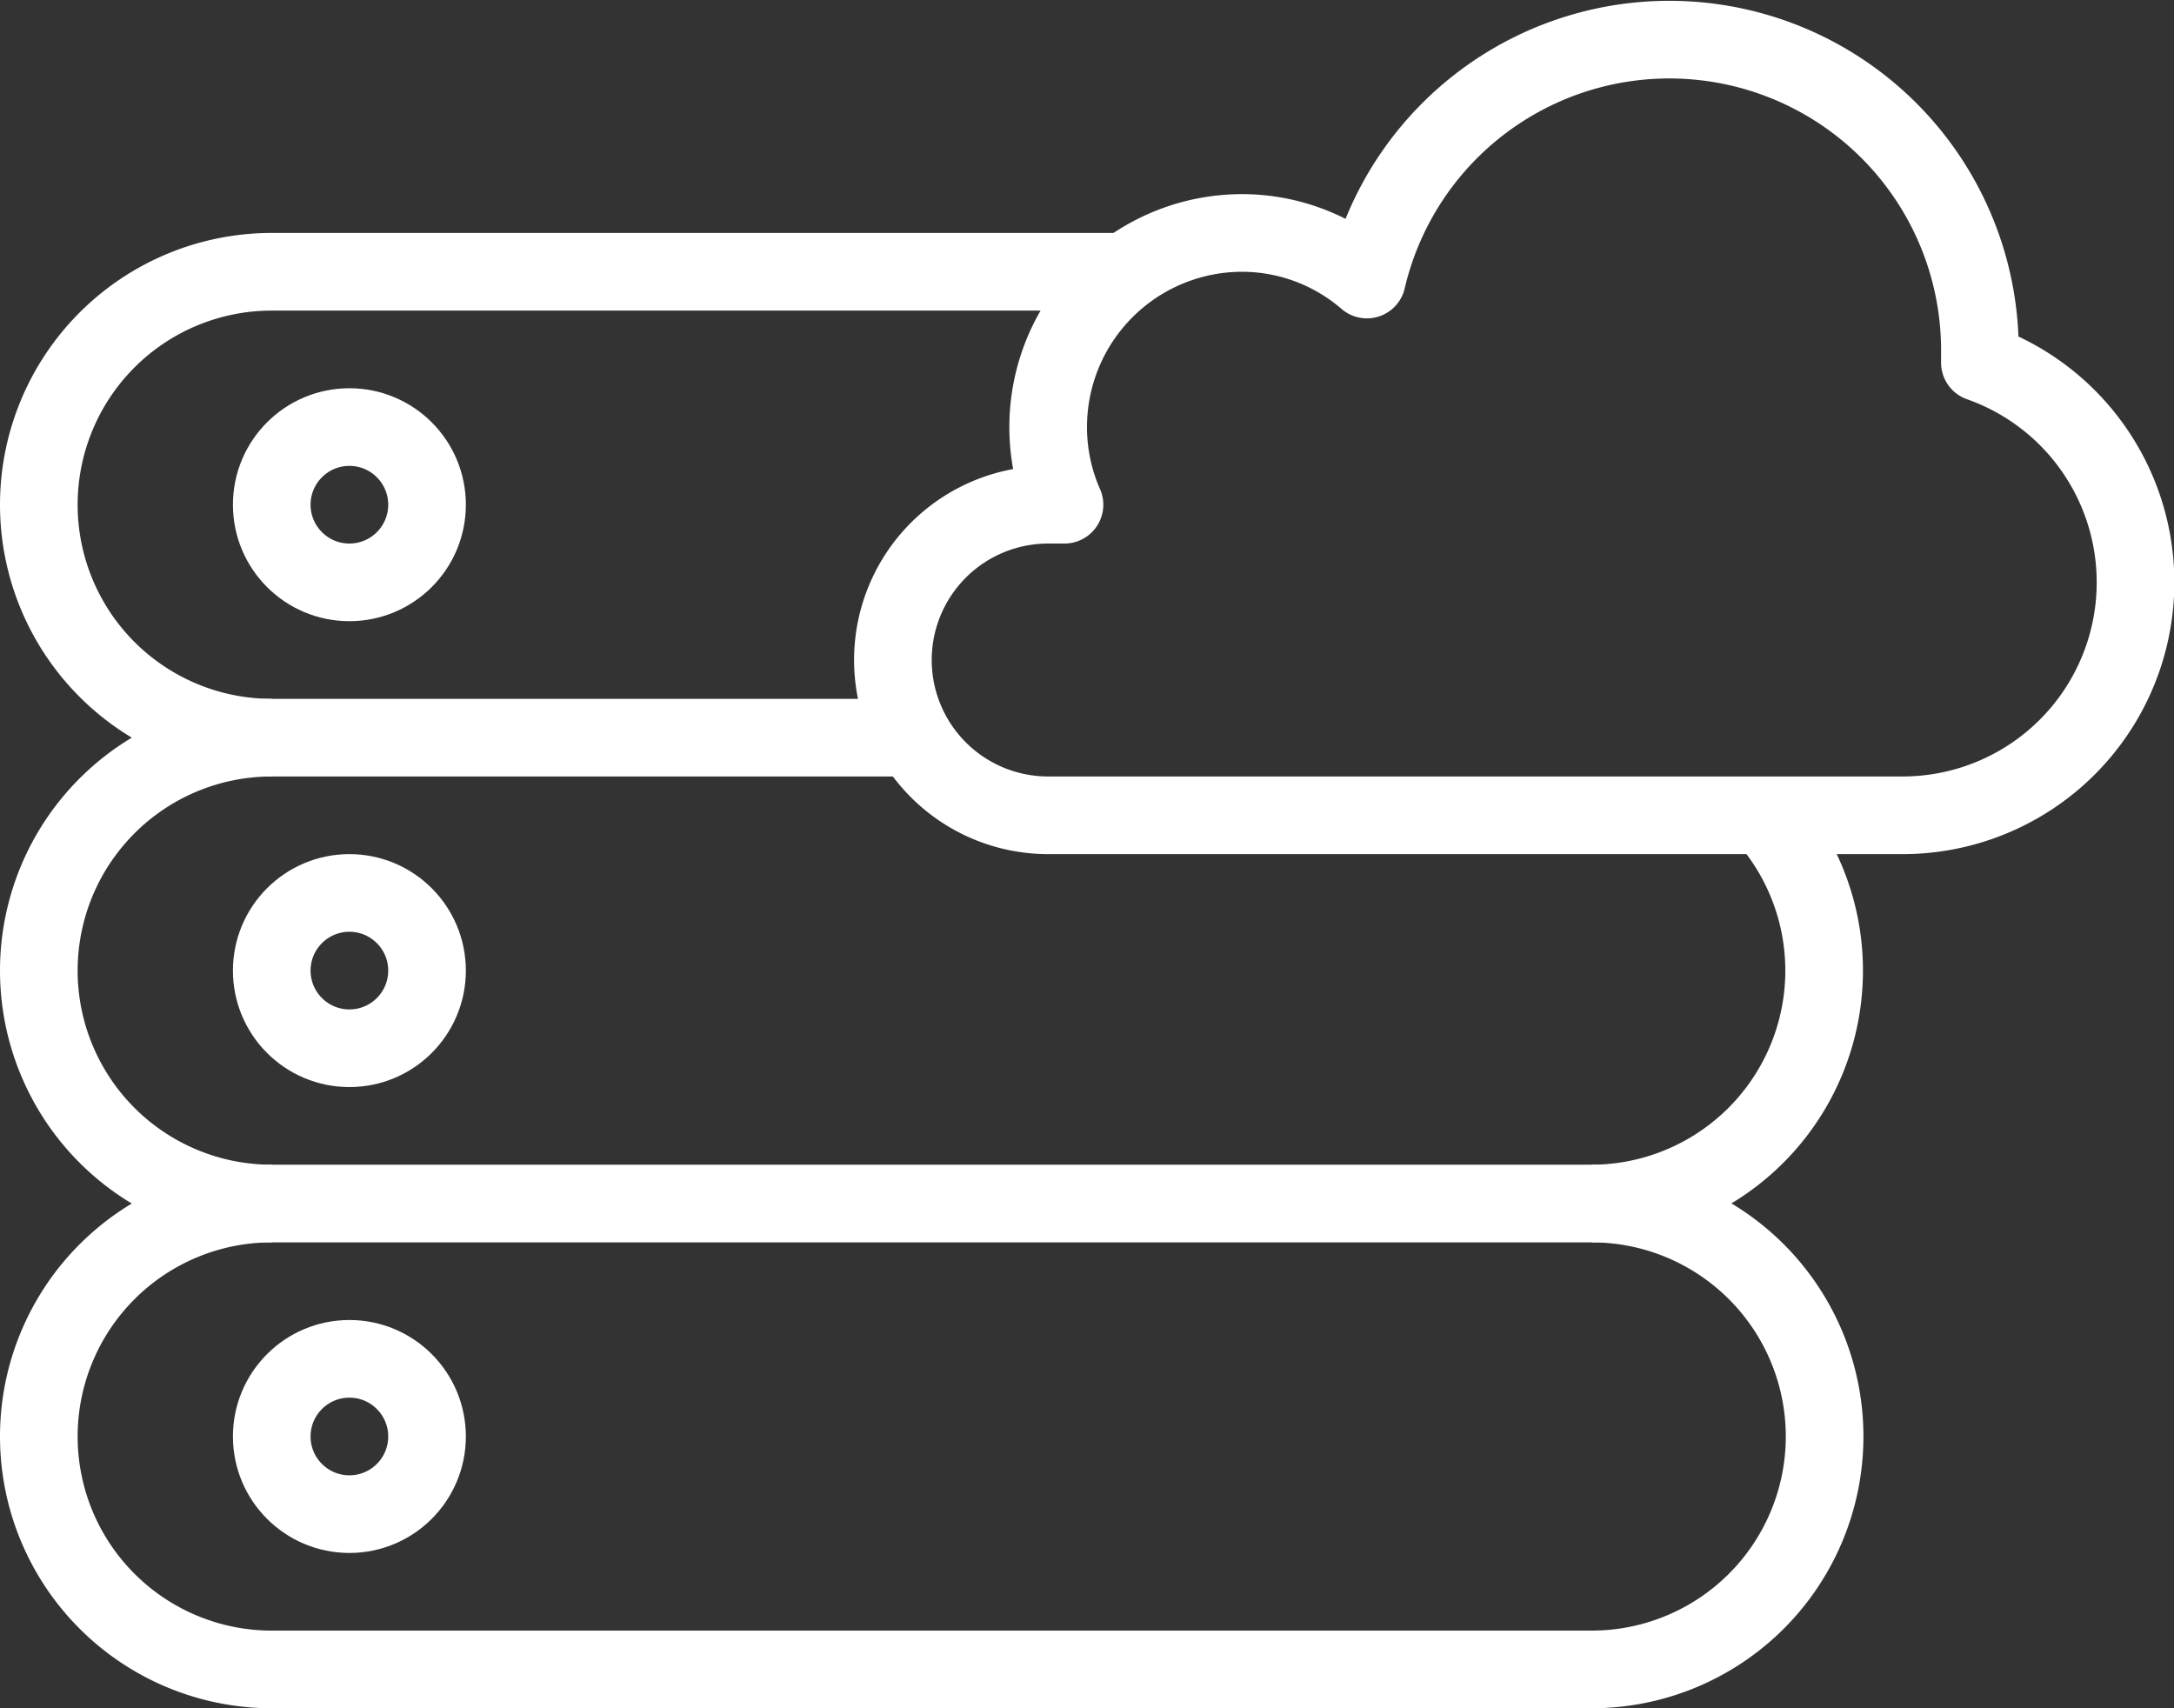
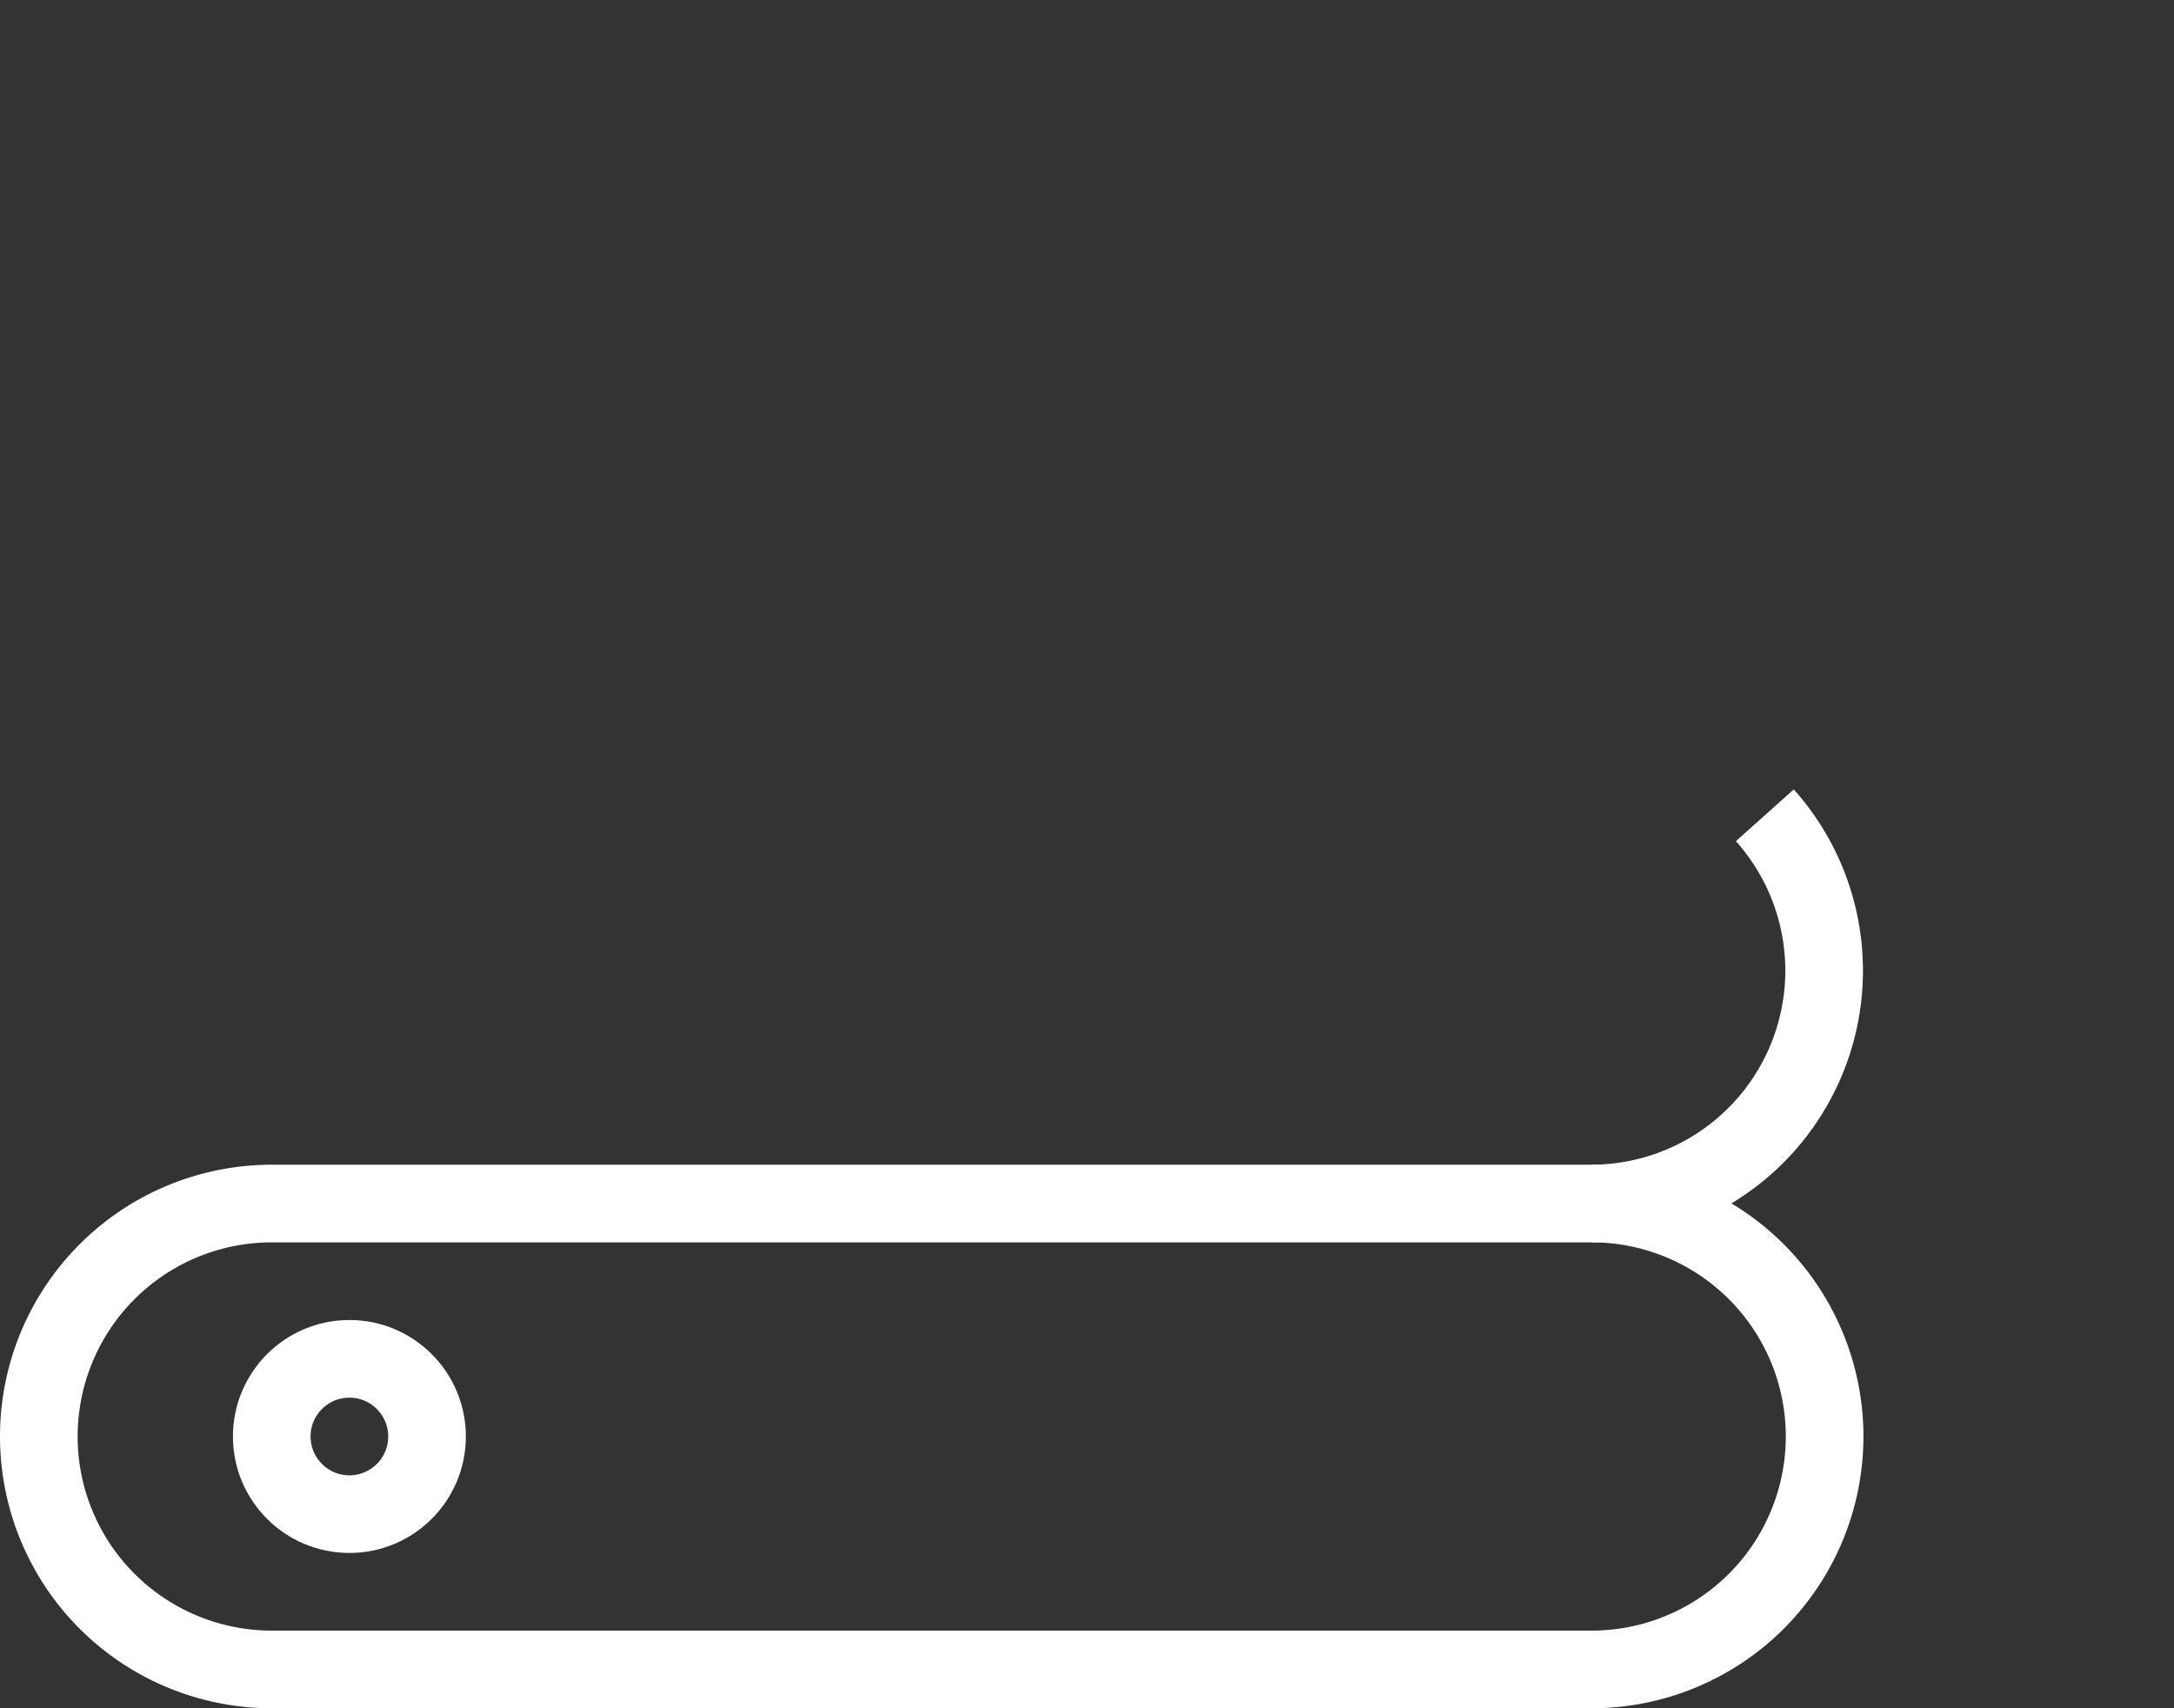
<svg xmlns="http://www.w3.org/2000/svg" viewBox="0 0 56 44">
  <rect x="0" y="0" width="56" height="44" fill="#333333" stroke="none" />
  <defs>
    <style>.cls-1,.cls-2{fill:none;stroke:#fff;stroke-linejoin:round;stroke-width:2px;}.cls-2{stroke-linecap:round;}</style>
  </defs>
  <title>Ресурс 11</title>
  <g id="Слой_2" data-name="Слой 2">
    <g id="Icons">
      <path class="cls-1" d="M47,37a6,6,0,0,1-6,6H7A6,6,0,0,1,7,31H41A6,6,0,0,1,47,37Z" />
-       <circle class="cls-2" cx="9" cy="13" r="2" />
-       <circle class="cls-2" cx="9" cy="25" r="2" />
      <circle class="cls-2" cx="9" cy="37" r="2" />
-       <path class="cls-1" d="M51,9.34c0-.11,0-.22,0-.34A8,8,0,0,0,35.21,7.2,4.93,4.93,0,0,0,32,6a5,5,0,0,0-5,5,4.94,4.94,0,0,0,.42,2H27a4,4,0,0,0,0,8H49A6,6,0,0,0,51,9.34Z" />
-       <path class="cls-1" d="M29,7H7A6,6,0,0,0,7,19" />
-       <path class="cls-1" d="M23.55,19H7A6,6,0,0,0,7,31" />
      <path class="cls-1" d="M41,31a6,6,0,0,0,4.46-10" />
    </g>
  </g>
</svg>